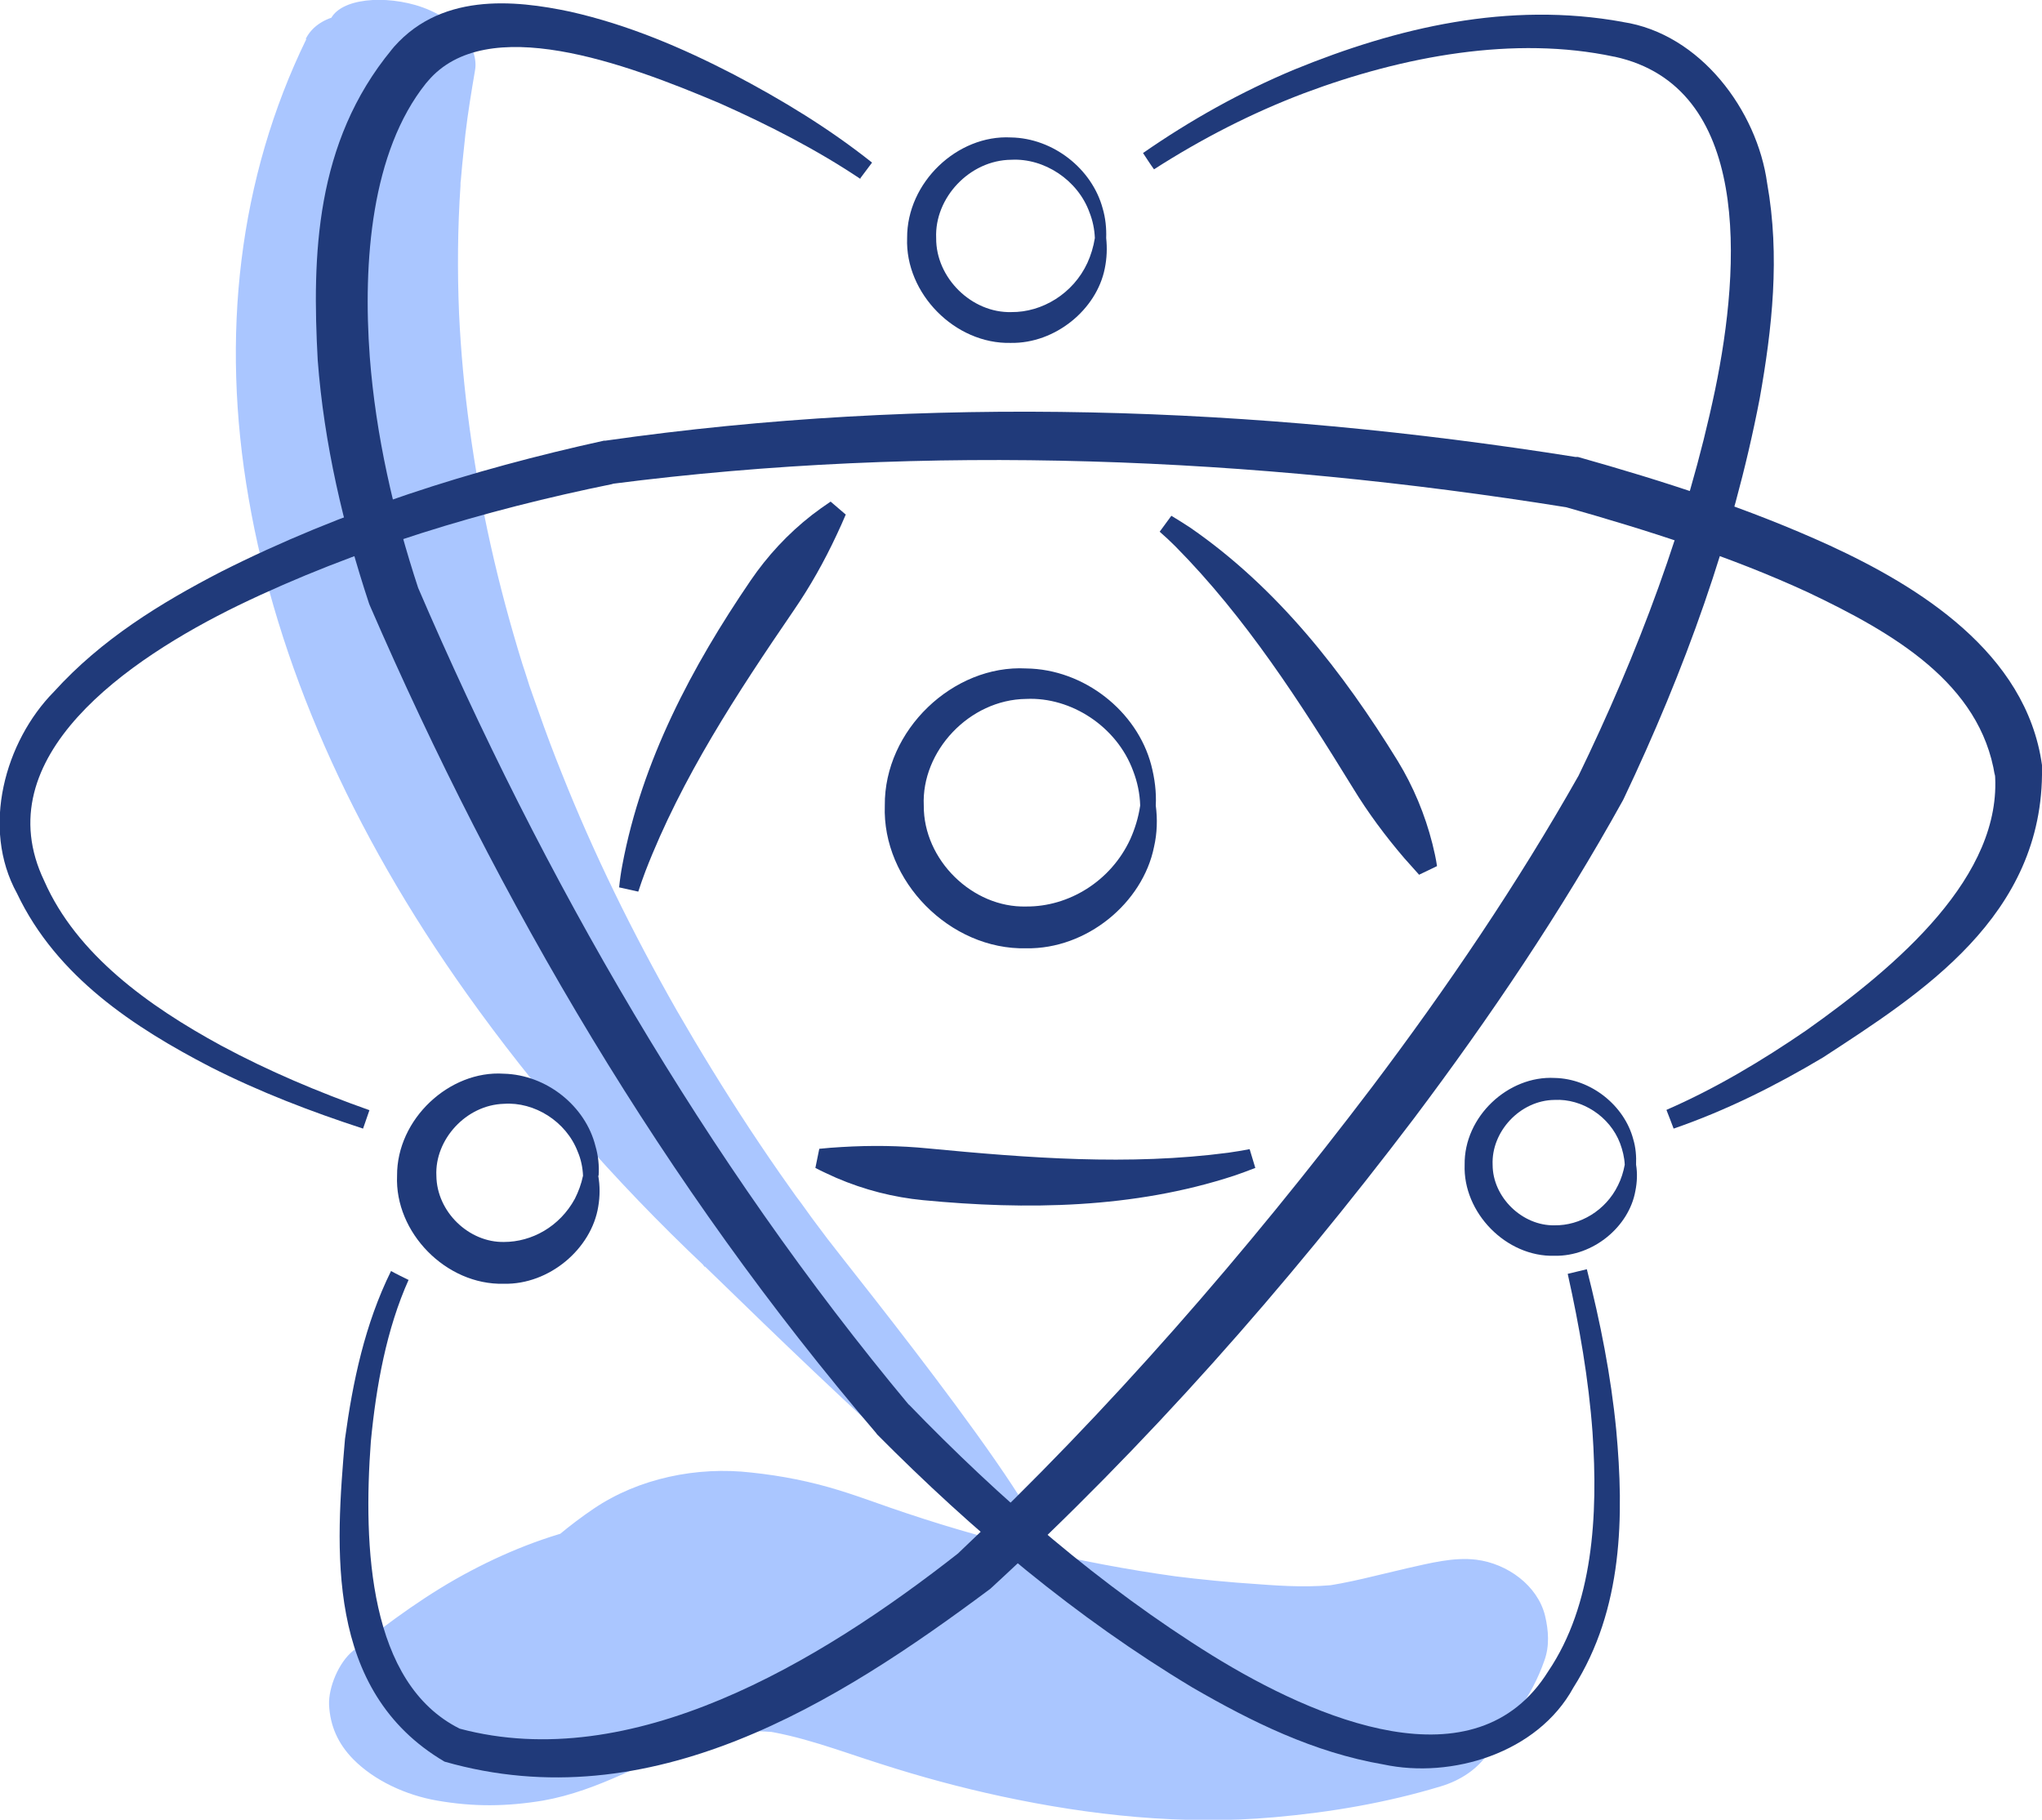
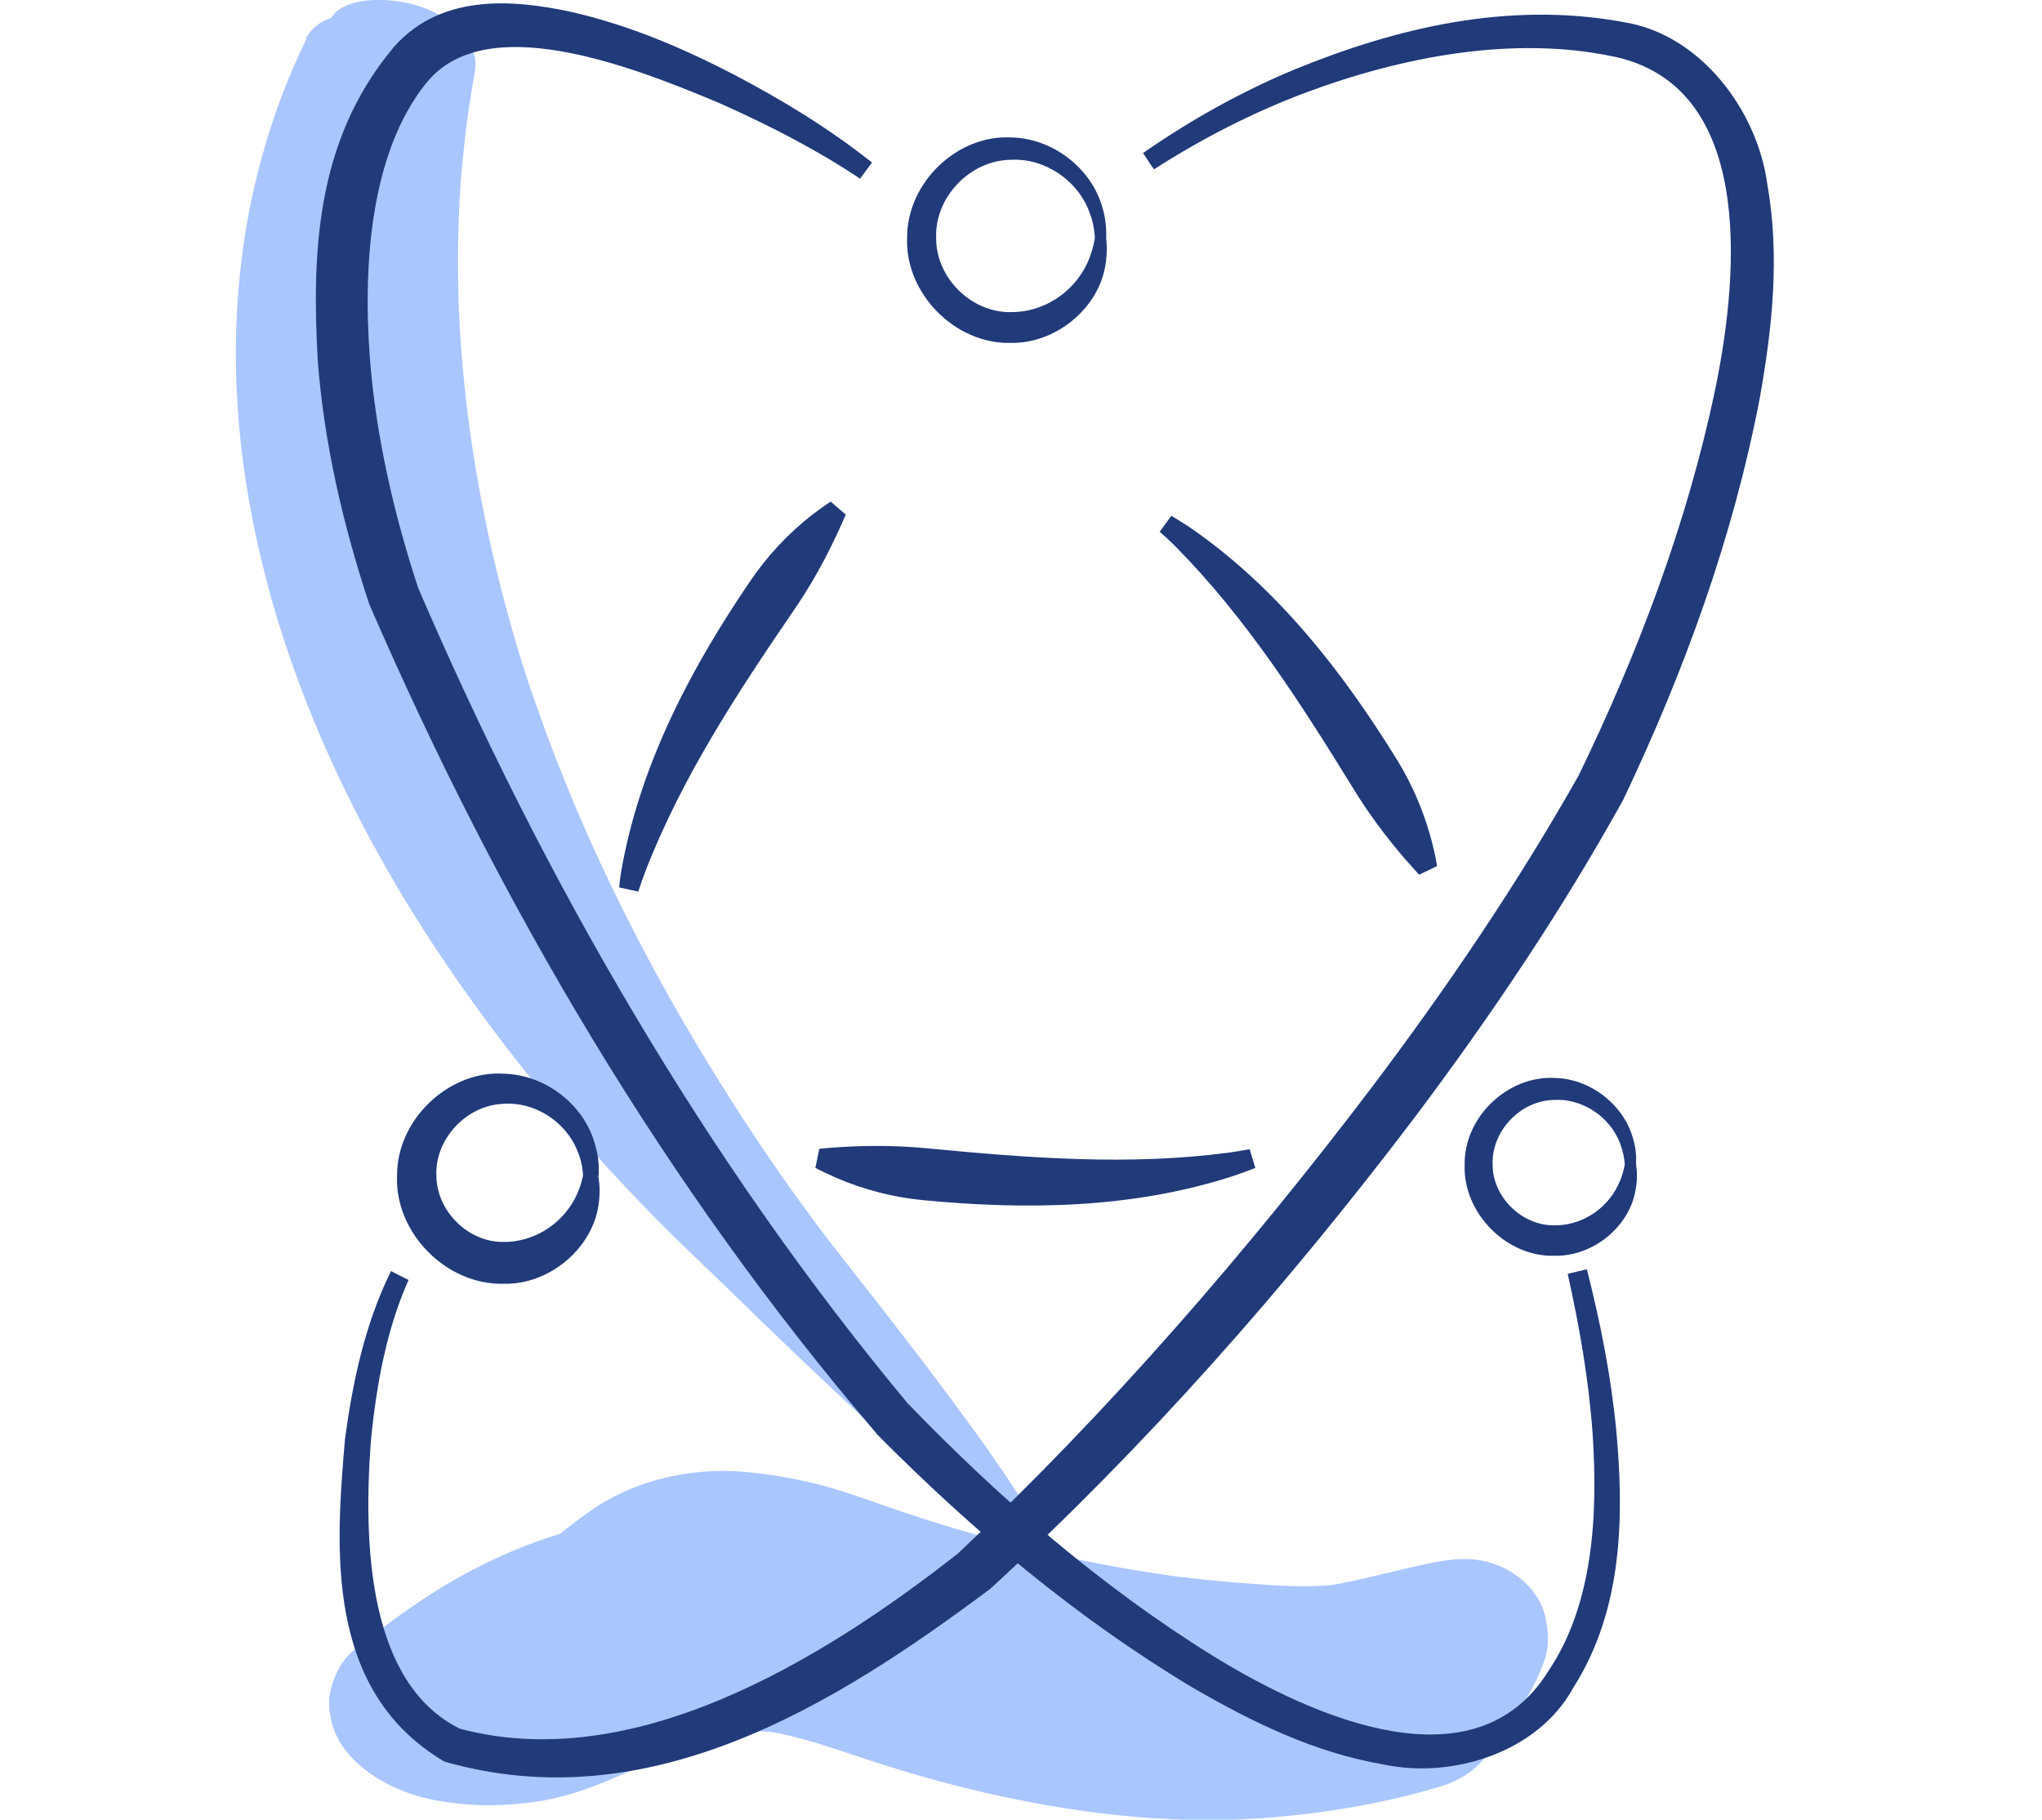
<svg xmlns="http://www.w3.org/2000/svg" viewBox="0 0 57.65 51.37" data-name="Layer 2" id="Layer_2">
  <defs>
    <style>
      .cls-1 {
        fill: #aac6ff;
      }

      .cls-2 {
        fill: #203a7a;
      }
    </style>
  </defs>
  <g data-name="Layer 1" id="Layer_1-2">
    <g>
      <path d="M12.37,50.07c1.72.15,3.29-.7,4.55-1.7.87-.69,1.57-1.56,2.46-2.22l-.47.34c.34-.25.7-.46,1.1-.62l-.55.22c.31-.12.63-.2.96-.25l-.61.08c.47-.06.95-.05,1.42,0l-.61-.08c1.34.17,2.58.68,3.85,1.1,1.26.42,2.65.81,4.01,1.12,1.53.35,3.08.59,4.64.78.69.09,1.39.16,2.08.21.7.05,1.38.11,2.06.07.89-.05,1.77-.21,2.63-.41.69-.16,1.38-.34,2.08-.46l-.61.08h.01c-.21-.03-.41-.05-.61-.08h.01s-1.02-.55-1.02-.55h0s-.36-.43-.36-.43h0s-.23-.51-.23-.51h0c-.03-.18-.05-.37-.08-.56,0,.01,0,.02,0,.04l.08-.58c-.01.06-.03.11-.06.17l.23-.52c-.13.28-.29.58-.49.82l.36-.44c-.05.06-.13.11-.19.16l.47-.34c-.46.33-.99.58-1.52.8l.55-.22c-.77.3-1.58.5-2.4.61l.61-.08c-1.09.13-2.19.11-3.28-.02l.61.08c-1.72-.22-3.34-.76-4.93-1.39l.55.22c-2.54-1.01-5.04-2.18-7.79-2.55-.83-.11-.05,2.17-.89,2.18-.84.01-3.23-2.27-4.03-2.12-1.28.24-2.52.72-3.66,1.32-1.2.63-2.29,1.43-3.33,2.26-.41.33-.7,1.04-.68,1.53.03.59.25,1.09.68,1.53.6.61,1.5,1.02,2.37,1.17,1.03.18,1.96.17,2.99,0,1.59-.28,2.96-1.14,4.43-1.73l-.55.22c.58-.23,1.17-.41,1.79-.49l-.61.08c.54-.06,1.08-.05,1.61,0l-.61-.08c1.21.16,2.32.6,3.46.96,1.15.37,2.26.67,3.42.92,2.51.54,5.13.82,7.71.59,1.59-.14,3.17-.41,4.69-.87.57-.17,1.07-.5,1.38-.99.29-.46.41-1.15.23-1.67-.18-.52-.53-1.03-1.06-1.29-.53-.27-1.18-.4-1.77-.22-1.07.33-2.16.56-3.27.71l.61-.08c-1.84.23-3.7.2-5.54-.03l.61.08c-2.12-.27-4.19-.79-6.2-1.46-.99-.33-1.96-.68-3-.82-.71-.1-1.42-.18-2.14-.11-.72.07-1.37.17-2.03.39-1.21.41-2.3,1.02-3.48,1.49l.55-.22c-.54.21-1.1.38-1.68.46l.61-.08c-.44.05-.88.06-1.32,0l.61.08c-.3-.04-.59-.1-.87-.21l.55.22c-.17-.07-.33-.15-.48-.25l.47.34c-.08-.06-.14-.11-.21-.18v3.06c.29-.23.58-.45.88-.67l-.47.34c.97-.7,2-1.32,3.12-1.78l-.55.22c.82-.32,1.67-.55,2.55-.67l-.61.08c.98-.12,1.96-.1,2.94.01l-.61-.08c1.79.23,3.48.78,5.14,1.43l-.55-.22c1.66.66,3.3,1.39,5.02,1.93,1.6.5,3.32.78,5,.8.92,0,1.85-.09,2.76-.25.91-.16,1.74-.45,2.58-.81.92-.39,1.83-.9,2.42-1.69.31-.42.57-.92.74-1.41.15-.41.12-.85.02-1.27-.21-.85-1.06-1.47-1.94-1.58-.64-.08-1.32.1-1.95.24-.83.19-1.65.42-2.5.53l.61-.08c-.78.1-1.55.06-2.33,0-.78-.05-1.61-.13-2.4-.23l.61.08c-2.77-.35-5.49-.97-8.12-1.85-.64-.21-1.26-.45-1.91-.65-.81-.25-1.62-.41-2.47-.5-1.54-.18-3.19.16-4.46,1.02-.68.46-1.29.98-1.87,1.54-.47.46-.93.92-1.46,1.31l.47-.34c-.38.27-.77.51-1.21.68l.55-.22c-.26.1-.53.17-.81.21l.61-.08c-.23.03-.46.03-.69.01-.56-.05-1.25.28-1.63.63-.4.38-.7.99-.68,1.53.03.54.22,1.14.68,1.53l.47.34c.36.2.75.29,1.16.3h0Z" class="cls-1" />
      <path d="M8.65,1.1c-1.91,3.92-2.43,8.38-1.63,12.97.79,4.6,2.87,9.37,6.17,14,1.88,2.64,4.1,5.22,6.73,7.7.7.66,8.59,8.49,9.54,8.23.96-.26-5.53-8.27-6.1-9.03-.2-.27-.41-.54-.6-.81-.09-.13-.19-.26-.28-.38-.06-.08-.24-.31,0,0-.06-.08-.11-.16-.17-.24-.4-.56-.78-1.12-1.15-1.68-.73-1.11-1.41-2.22-2.05-3.33-1.27-2.23-2.36-4.46-3.25-6.7-.23-.57-.44-1.13-.64-1.7-.09-.26-.19-.52-.27-.77.11.37-.03-.09-.06-.18-.05-.15-.09-.29-.14-.43-.35-1.13-.65-2.25-.9-3.37-.49-2.2-.79-4.39-.89-6.53-.05-1.21-.04-2.42.04-3.6,0-.06,0-.12.01-.18.02-.25-.02.19,0,.02.01-.15.03-.3.04-.45.03-.29.06-.57.09-.86.07-.6.17-1.2.27-1.79.12-.65-.51-1.51-1.69-1.85-1.06-.3-2.31-.14-2.44.56-.77,4.25-.72,8.73.21,13.31.93,4.58,2.69,9.26,5.26,13.9,1.46,2.64,3.19,5.26,5.14,7.85l3.45-.8c-2.23-2.11-4.19-4.29-5.87-6.52-.1-.13-.2-.26-.29-.39-.04-.06-.08-.12-.13-.17-.07-.1-.33-.33,0,0-.25-.25-.4-.57-.58-.84-.38-.56-.74-1.12-1.08-1.68-.69-1.14-1.31-2.28-1.85-3.43-.54-1.14-.99-2.26-1.38-3.38-.05-.15-.11-.07.03.09-.05-.06-.05-.16-.07-.22-.04-.13-.08-.27-.13-.4-.09-.29-.18-.59-.26-.88-.15-.56-.29-1.12-.4-1.67-.23-1.11-.38-2.21-.45-3.3-.04-.54-.05-1.08-.05-1.62,0-.25,0-.51.02-.76,0-.14.01-.28.02-.42,0-.06,0-.11.01-.17-.02.39,0,.08,0,0,.21-2.39.83-4.68,1.88-6.81.29-.6-.63-1.55-1.69-1.85-1.21-.34-2.12-.08-2.44.56h0Z" class="cls-1" />
      <path d="M11.53,36.13c-.16-.08-.33-.16-.49-.25-.74,1.5-1.08,3.12-1.3,4.74-.26,3.06-.59,7.11,2.81,9.11,5.84,1.67,11.1-1.67,15.37-4.85l.04-.03c4.41-4.05,8.35-8.52,11.96-13.28,2.15-2.86,4.16-5.84,5.9-8.98l.02-.04c1.71-3.6,3.08-7.35,3.84-11.3.35-1.97.58-4.01.21-6.08-.28-2.04-1.88-4.22-4.08-4.55h.01c-3.24-.59-6.38.16-9.27,1.34-1.51.63-2.94,1.43-4.28,2.36.1.15.2.31.31.46,1.34-.86,2.76-1.59,4.24-2.15,2.8-1.05,5.94-1.63,8.75-1.03h.01c3.86.84,3.57,5.89,2.84,9.41-.79,3.77-2.18,7.44-3.87,10.92l.02-.04c-1.73,3.06-3.71,5.98-5.83,8.79-3.55,4.68-7.44,9.16-11.69,13.17l.04-.03c-4.02,3.16-9.27,6.27-14.11,4.98-2.57-1.28-2.73-5.14-2.51-8.11.15-1.56.44-3.17,1.07-4.57Z" class="cls-2" />
      <path d="M24.29,5.03c.11-.15.22-.29.33-.44-1.22-.97-2.54-1.77-3.91-2.49-1.45-.75-2.97-1.4-4.61-1.77C14.54,0,12.36-.24,11,1.47l.06-.07c-2.17,2.63-2.25,5.83-2.09,8.77.18,2.36.72,4.66,1.45,6.87l.02.05c3.65,8.42,8.32,16.38,14.3,23.37l.02.03c2.69,2.71,5.61,5.17,8.91,7.15,1.66.96,3.41,1.83,5.39,2.17,1.92.41,4.35-.32,5.36-2.17h0c1.41-2.22,1.43-4.86,1.21-7.27-.15-1.54-.45-3.05-.83-4.54-.18.04-.36.09-.54.13.33,1.48.59,2.97.7,4.47.16,2.35.02,4.87-1.25,6.75h0c-2.05,3.29-6.56,1.36-9.49-.45-3.14-1.95-5.99-4.42-8.57-7.09l.02.03c-5.76-6.91-10.34-14.87-13.88-23.11l.02.05c-.7-2.13-1.2-4.32-1.37-6.53-.2-2.71.05-5.8,1.58-7.72l.06-.07c1.65-1.95,5.54-.52,8.25.63,1.37.61,2.72,1.3,3.96,2.13Z" class="cls-2" />
-       <path d="M47.05,31.34c.07.17.13.34.2.52,1.48-.51,2.88-1.21,4.22-2.01,2.74-1.79,6.24-3.98,6.18-8.17v-.08c-.44-3.19-3.52-5.06-5.99-6.2-2.32-1.06-4.7-1.82-7.11-2.5h-.07c-9.07-1.44-18.29-1.76-27.39-.46h-.04c-3.73.82-7.38,1.97-10.81,3.7-1.7.88-3.37,1.9-4.72,3.39-1.38,1.4-2.06,3.84-1.04,5.69h0c1.12,2.36,3.32,3.79,5.46,4.9,1.4.71,2.84,1.26,4.31,1.74.06-.17.12-.35.18-.52-1.44-.51-2.84-1.1-4.18-1.82-2.06-1.12-4.09-2.58-5-4.65h0c-1.68-3.5,2.38-6.27,5.48-7.78,3.33-1.61,6.94-2.69,10.58-3.43h-.04c8.92-1.15,18.1-.76,26.95.66l-.07-.02c2.37.67,4.7,1.41,6.89,2.42,2.42,1.15,4.87,2.57,5.28,5.18v-.08c.23,2.9-2.74,5.44-5.33,7.27-1.24.85-2.56,1.64-3.94,2.24Z" class="cls-2" />
      <path d="M31.23,6.72h-.32c-.04.25-.11.48-.21.7-.4.87-1.28,1.4-2.15,1.39-1.11.03-2.13-.96-2.12-2.09-.05-1.13.94-2.2,2.12-2.21.93-.05,1.88.57,2.21,1.49.09.23.14.47.15.72h.32c.01-.28-.02-.57-.1-.84-.3-1.11-1.39-1.98-2.59-2-1.51-.08-2.94,1.27-2.93,2.84-.06,1.56,1.35,3,2.93,2.96,1.25.02,2.42-.94,2.65-2.1.06-.29.07-.58.04-.86ZM30.91,6.72h.32-.32Z" class="cls-2" />
      <path d="M16.9,33.19h-.44c-.05.24-.13.45-.23.65-.43.79-1.22,1.22-2,1.22-.99.02-1.9-.85-1.91-1.87-.05-1.01.83-2,1.91-2.03.85-.06,1.75.49,2.08,1.35.09.21.14.44.15.68h.44c.02-.28-.01-.57-.09-.84-.28-1.12-1.37-2.01-2.59-2.04-1.53-.1-3.02,1.28-3.01,2.88-.07,1.6,1.38,3.09,3.01,3.05,1.29.03,2.48-.99,2.67-2.18.05-.29.05-.59,0-.87ZM16.46,33.19h.44-.44Z" class="cls-2" />
      <path d="M46.19,32.88h-.32c-.04.21-.1.4-.19.58-.35.72-1.08,1.14-1.79,1.13-.91.02-1.75-.79-1.75-1.71-.04-.93.77-1.82,1.75-1.83.77-.04,1.56.46,1.85,1.23.07.19.12.39.13.6h.32c.01-.24-.01-.49-.08-.72-.25-.95-1.19-1.71-2.22-1.73-1.31-.07-2.56,1.09-2.54,2.45-.05,1.35,1.17,2.61,2.54,2.57,1.09.02,2.1-.82,2.28-1.83.05-.25.06-.5.02-.74ZM45.87,32.88h.32-.32Z" class="cls-2" />
-       <path d="M32.63,22.74h-.44c-.05.34-.15.66-.28.95-.55,1.19-1.74,1.91-2.94,1.9-1.51.04-2.9-1.31-2.89-2.85-.07-1.53,1.28-2.99,2.89-3.01,1.27-.06,2.56.78,3.02,2.03.12.31.19.64.2.98h.44c.02-.38-.03-.77-.13-1.15-.4-1.51-1.89-2.7-3.53-2.72-2.06-.11-4.01,1.74-3.99,3.87-.08,2.13,1.84,4.08,3.99,4.03,1.71.03,3.29-1.28,3.61-2.86.09-.39.1-.79.05-1.17ZM32.19,22.74h.44-.44Z" class="cls-2" />
      <path d="M23.13,32.43c-.04.18-.07.36-.11.54.19.1.39.19.59.28.79.34,1.62.55,2.45.63,2.92.28,5.94.24,8.78-.69.2-.07.4-.14.6-.22-.05-.18-.11-.35-.16-.53-.2.04-.4.07-.6.1-2.81.37-5.65.15-8.47-.12-.8-.08-1.62-.09-2.45-.04-.21.01-.42.03-.63.05Z" class="cls-2" />
      <path d="M23.87,14.52c-.14-.12-.28-.24-.42-.36-.18.12-.36.25-.53.38-.68.53-1.26,1.16-1.73,1.85-1.65,2.42-3.07,5.09-3.62,8.03-.04.21-.07.42-.09.63.18.04.36.08.54.12.06-.19.13-.38.2-.57,1.02-2.64,2.59-5.03,4.19-7.37.46-.67.86-1.38,1.21-2.13.09-.19.18-.39.26-.58Z" class="cls-2" />
      <path d="M40.07,24.69c.17-.08.33-.16.5-.24-.03-.21-.08-.43-.13-.63-.21-.83-.54-1.62-.98-2.34-1.54-2.5-3.39-4.88-5.85-6.58-.18-.12-.36-.23-.54-.34-.11.15-.22.3-.33.45.15.13.3.27.44.41,1.99,2.01,3.53,4.41,5.02,6.83.42.69.91,1.35,1.45,1.98.14.15.28.32.42.47Z" class="cls-2" />
    </g>
  </g>
</svg>